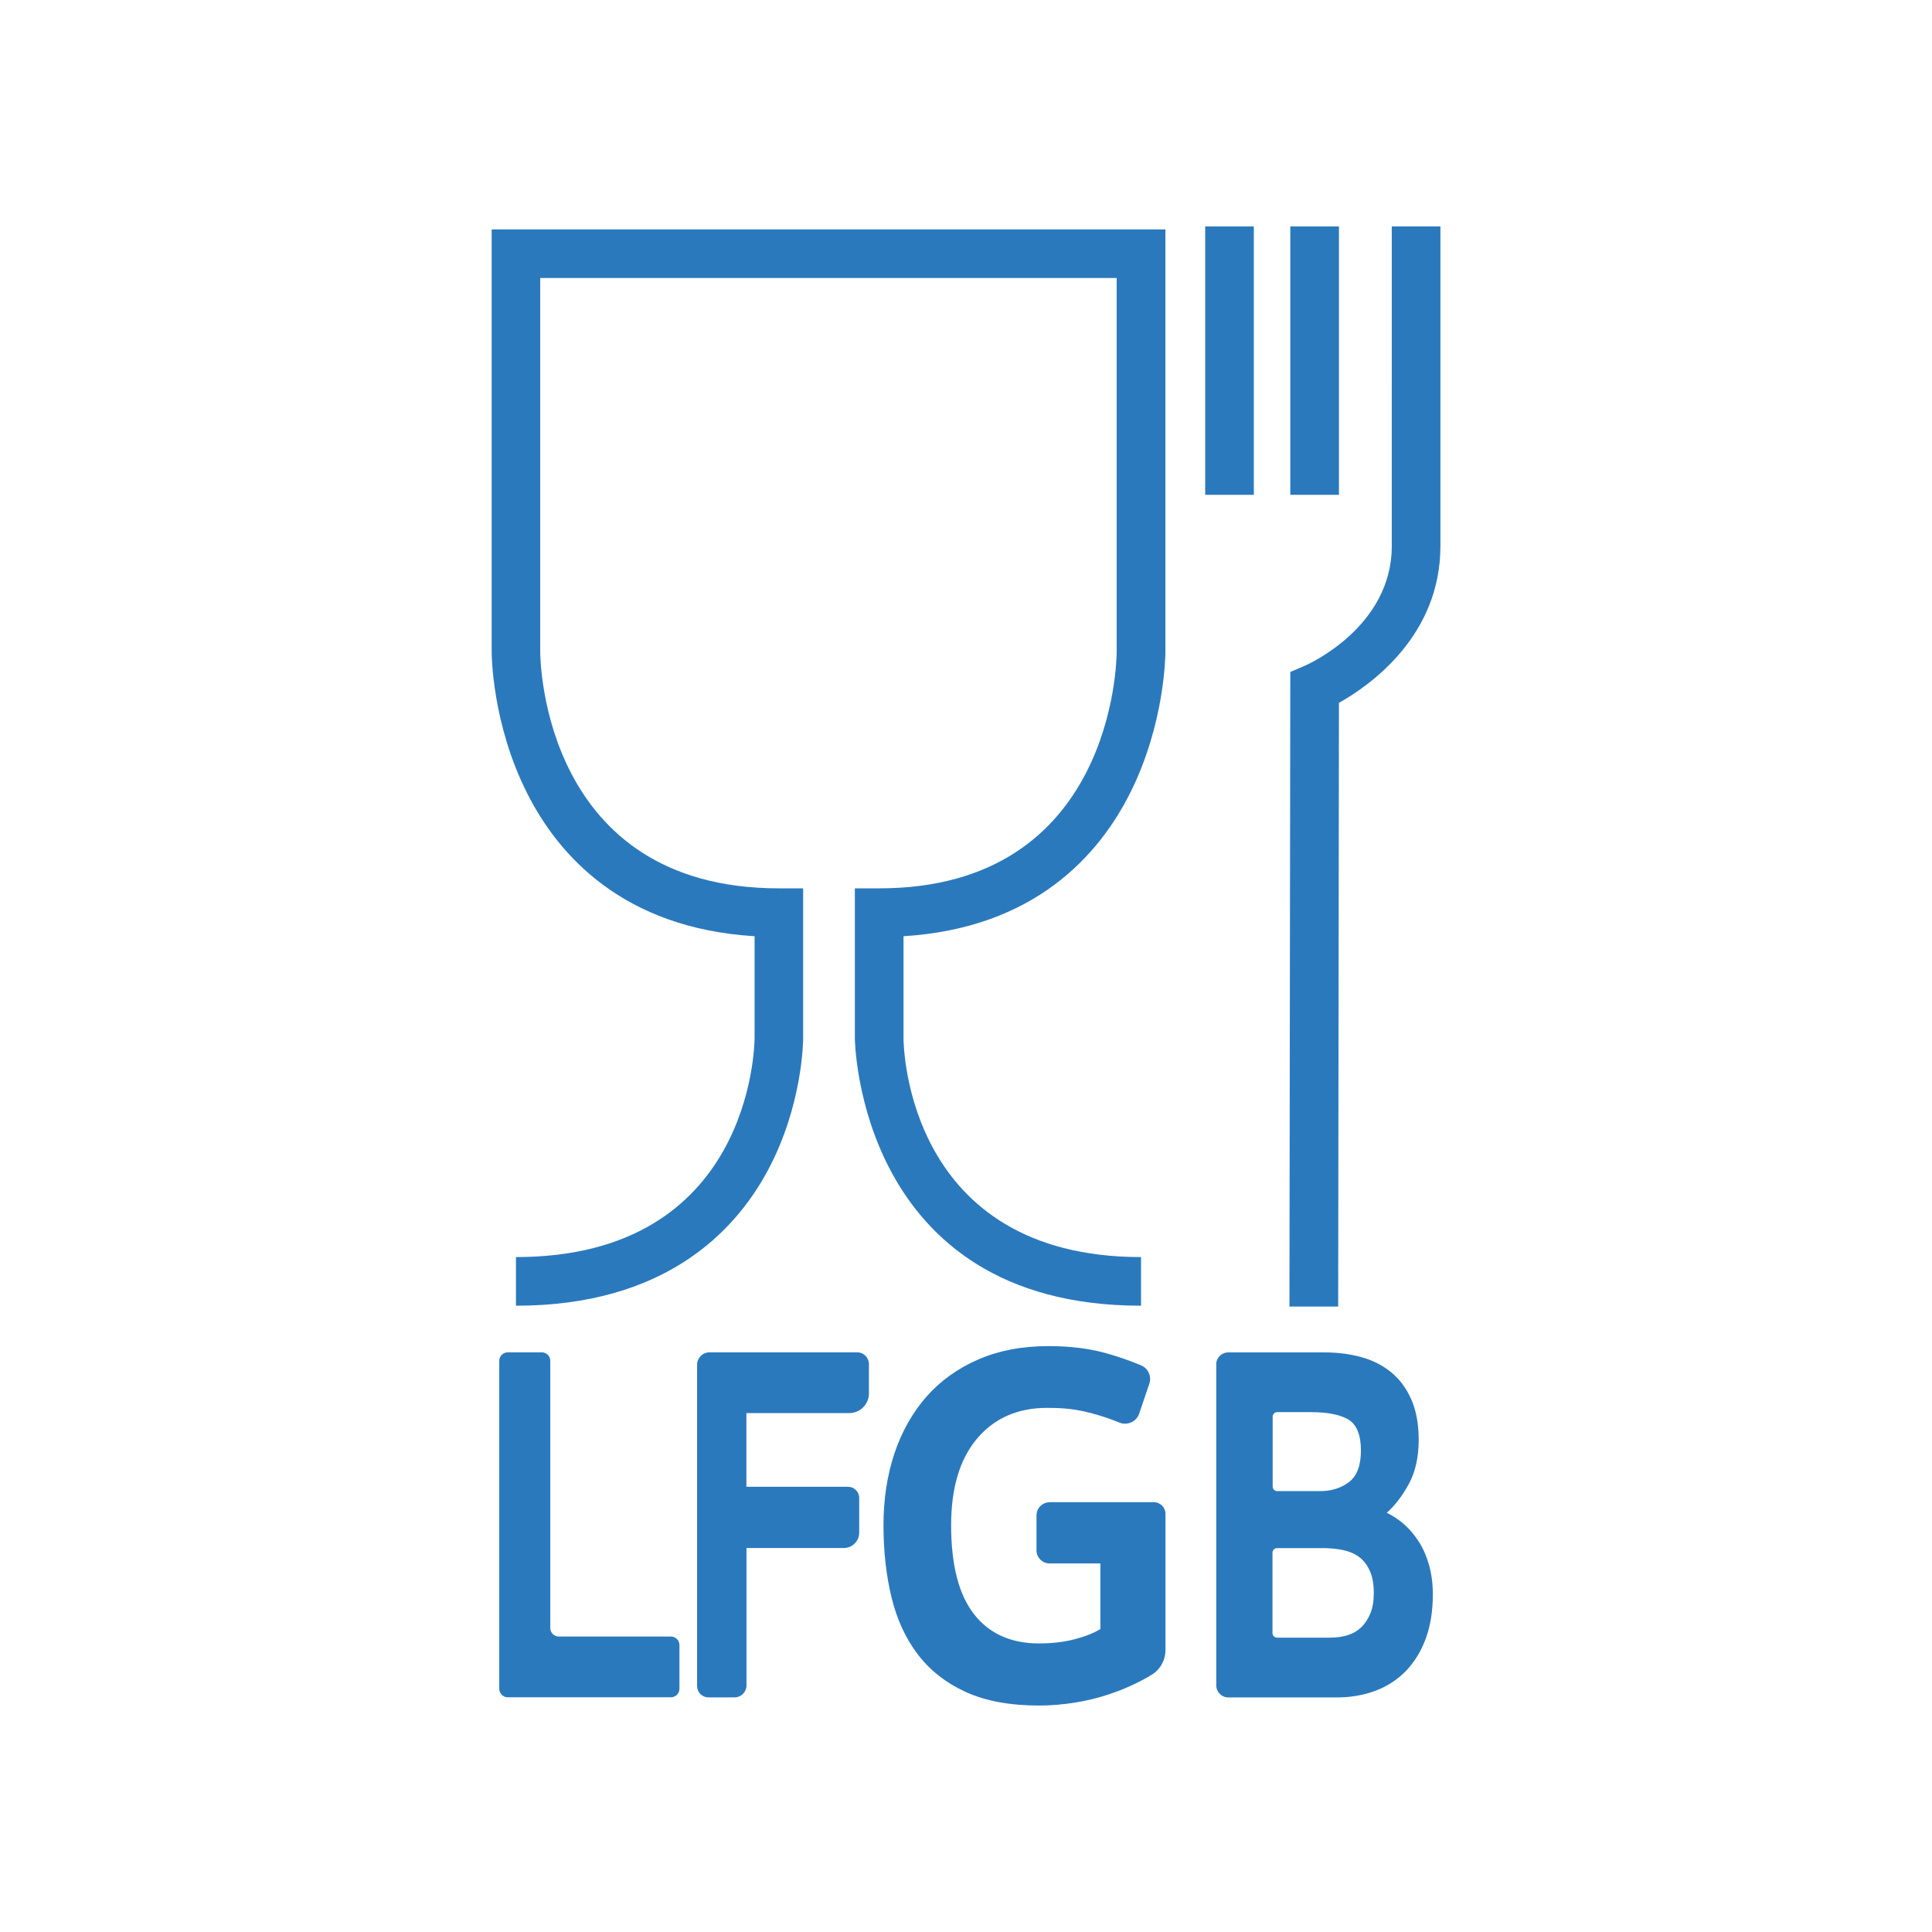
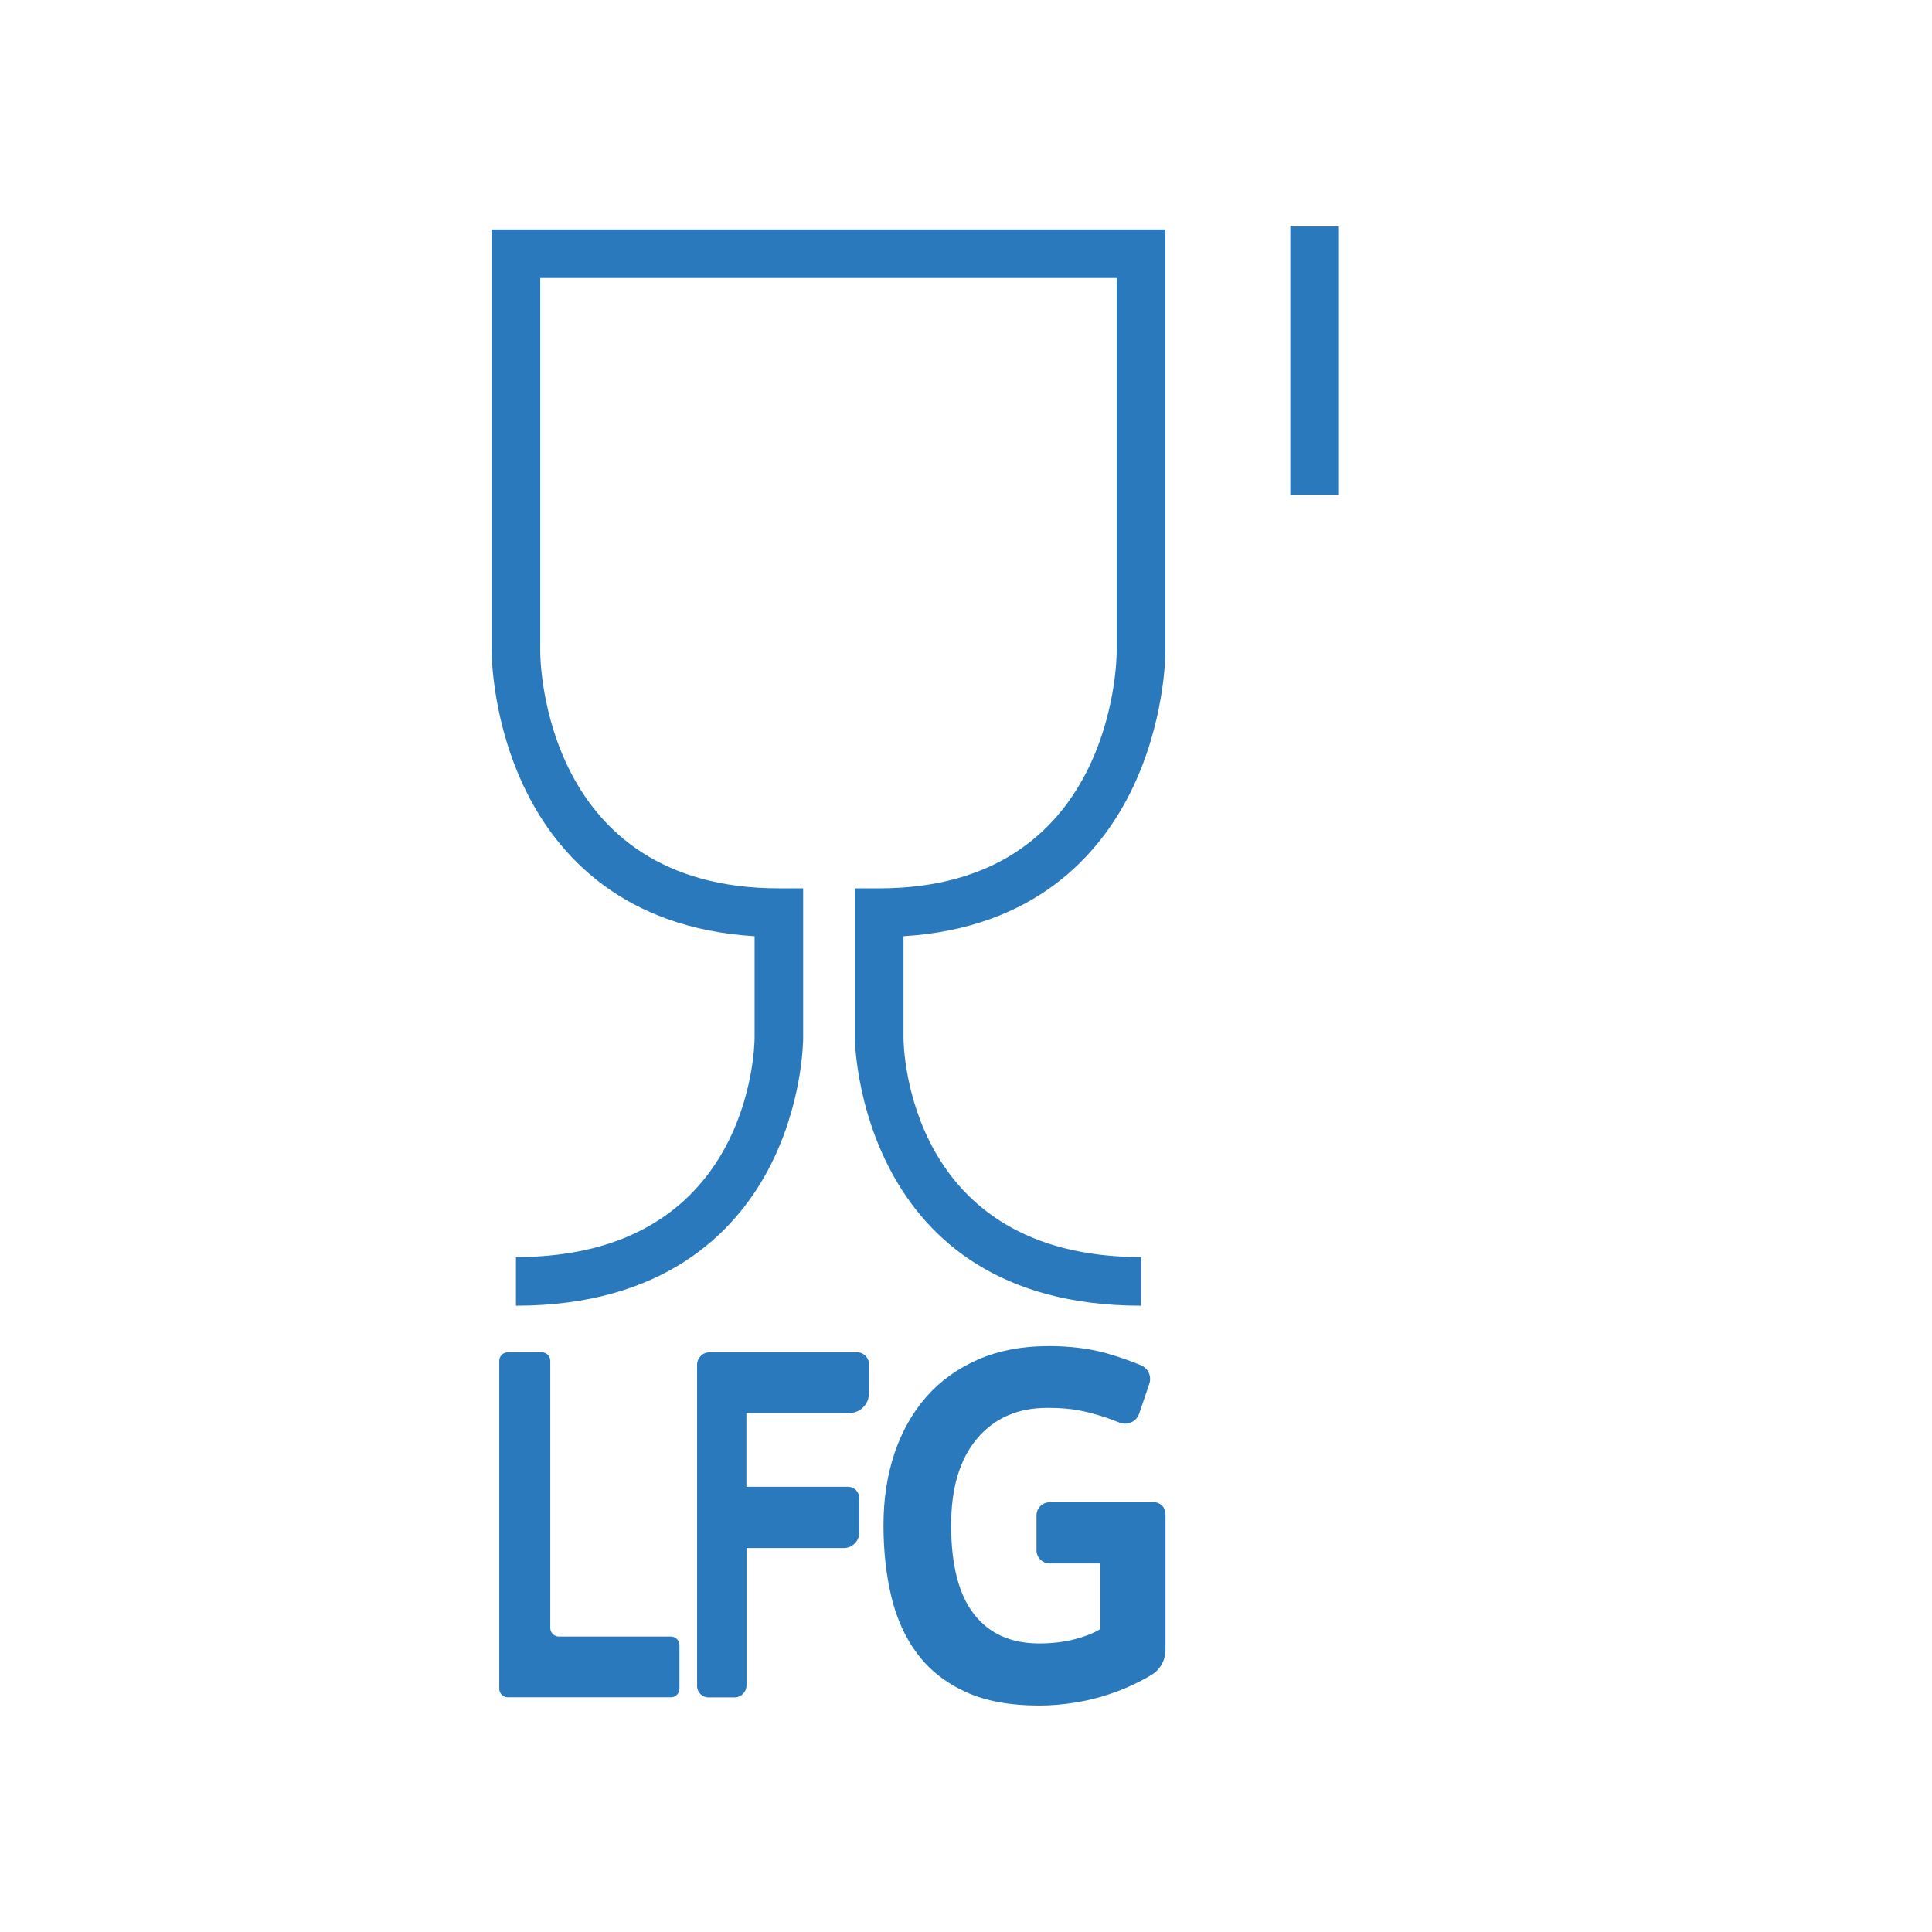
<svg xmlns="http://www.w3.org/2000/svg" id="Capa_1" data-name="Capa 1" viewBox="0 0 226.77 226.77">
  <defs>
    <style> .cls-1 { fill: #2b79bd; } </style>
  </defs>
  <g>
    <path class="cls-1" d="M133.93,153.26c-33.2,0-33.59-31.09-33.59-31.41v-17.58h2.85c27.45,0,27.88-26.62,27.88-27.76v-43.88H63.41v43.89c0,1.13.43,27.75,28.01,27.75h2.85v17.58c0,.32-.05,7.95-4.2,15.63-3.89,7.2-12.17,15.78-29.51,15.78v-5.71c27.56,0,28-24.66,28.01-25.71v-11.95c-15.46-.94-23.04-9.52-26.7-16.79-4.12-8.16-4.16-16.25-4.16-16.59V26.93h79.08v49.59c0,.34-.05,8.42-4.15,16.58-3.65,7.26-11.19,15.84-26.59,16.79v11.96c0,1.04.44,25.7,27.88,25.7v5.71Z" />
-     <rect class="cls-1" x="141.46" y="26.58" width="5.71" height="31.5" />
    <rect class="cls-1" x="151.45" y="26.58" width="5.71" height="31.5" />
-     <path class="cls-1" d="M157.06,153.36h-5.71s.1-74.49.1-74.49l1.73-.74c.41-.18,10.18-4.55,10.18-14.02V26.58h5.71v37.52c0,10.53-8.23,16.33-11.91,18.4l-.09,70.86Z" />
  </g>
  <g>
    <path class="cls-1" d="M59.6,158.73h3.99c.55,0,1,.45,1,1v31.36c0,.55.45,1,1,1h13.16c.55,0,1,.45,1,1v5.13c0,.55-.45,1-1,1h-19.15c-.55,0-1-.45-1-1v-38.49c0-.55.45-1,1-1Z" />
    <path class="cls-1" d="M83.27,158.73h17.34c.76,0,1.38.62,1.38,1.38v3.44c0,1.28-1.03,2.31-2.31,2.31h-12.07v8.65h11.93c.72,0,1.31.59,1.31,1.31v4.07c0,1-.81,1.81-1.81,1.81h-11.42v16.13c0,.77-.63,1.4-1.4,1.4h-3.07c-.74,0-1.33-.6-1.33-1.33v-37.71c0-.8.65-1.46,1.46-1.46Z" />
    <path class="cls-1" d="M123.23,176.32h12.2c.76,0,1.37.61,1.37,1.37v15.96c0,1.19-.6,2.31-1.62,2.93-.44.27-.9.52-1.38.77-1.13.58-2.33,1.09-3.63,1.52-1.29.43-2.64.76-4.03.98-1.39.22-2.78.34-4.16.34-3.42,0-6.3-.53-8.64-1.6-2.33-1.07-4.21-2.55-5.64-4.44-1.43-1.89-2.45-4.13-3.07-6.71-.62-2.58-.93-5.39-.93-8.43s.43-5.83,1.28-8.4c.86-2.56,2.11-4.78,3.75-6.66,1.65-1.87,3.68-3.33,6.09-4.38,2.42-1.05,5.17-1.57,8.26-1.57,2.52,0,4.78.28,6.77.84,1.44.4,2.8.88,4.09,1.42.84.35,1.26,1.3.96,2.17l-1.19,3.5c-.32.95-1.38,1.42-2.31,1.05-.55-.22-1.07-.42-1.55-.58-.96-.32-1.82-.56-2.59-.73-.77-.17-1.51-.28-2.22-.34s-1.41-.08-2.12-.08c-3.46,0-6.2,1.2-8.23,3.6-2.03,2.4-3.05,5.79-3.05,10.17,0,4.68.9,8.16,2.69,10.45s4.34,3.43,7.63,3.43c1.51,0,2.89-.16,4.13-.48,1.24-.32,2.27-.72,3.07-1.21v-7.7h-5.96c-.85,0-1.54-.69-1.54-1.54v-4.1c0-.85.69-1.54,1.54-1.54Z" />
-     <path class="cls-1" d="M142.75,160.16c0-.79.64-1.42,1.42-1.42h11.31c1.55,0,2.99.19,4.33.56,1.34.37,2.51.97,3.51,1.8,1,.82,1.78,1.89,2.35,3.2.57,1.31.85,2.88.85,4.72,0,2.02-.39,3.75-1.16,5.17-.78,1.42-1.64,2.55-2.59,3.37.71.34,1.39.79,2.03,1.35.64.56,1.21,1.24,1.72,2.02.51.79.91,1.7,1.21,2.75.3,1.05.45,2.21.45,3.48,0,1.95-.28,3.67-.83,5.17-.55,1.5-1.33,2.76-2.32,3.79-1,1.03-2.19,1.81-3.57,2.33-1.39.52-2.91.79-4.58.79h-12.7c-.79,0-1.42-.64-1.42-1.42v-37.65ZM154.95,175.02c1.34,0,2.47-.36,3.4-1.07s1.39-1.95,1.39-3.71-.49-3.04-1.47-3.62-2.46-.87-4.42-.87h-3.93c-.3,0-.54.24-.54.54v8.19c0,.3.24.54.54.54h5.05ZM156.25,192.21c.68,0,1.33-.09,1.94-.28.61-.19,1.14-.5,1.59-.93.45-.43.8-.97,1.07-1.63.27-.65.4-1.45.4-2.39,0-1.05-.16-1.92-.47-2.61-.31-.69-.74-1.24-1.27-1.63-.54-.39-1.18-.66-1.92-.81-.75-.15-1.53-.22-2.37-.22h-5.32c-.3,0-.54.24-.54.54v9.43c0,.3.24.54.54.54h6.34Z" />
  </g>
</svg>